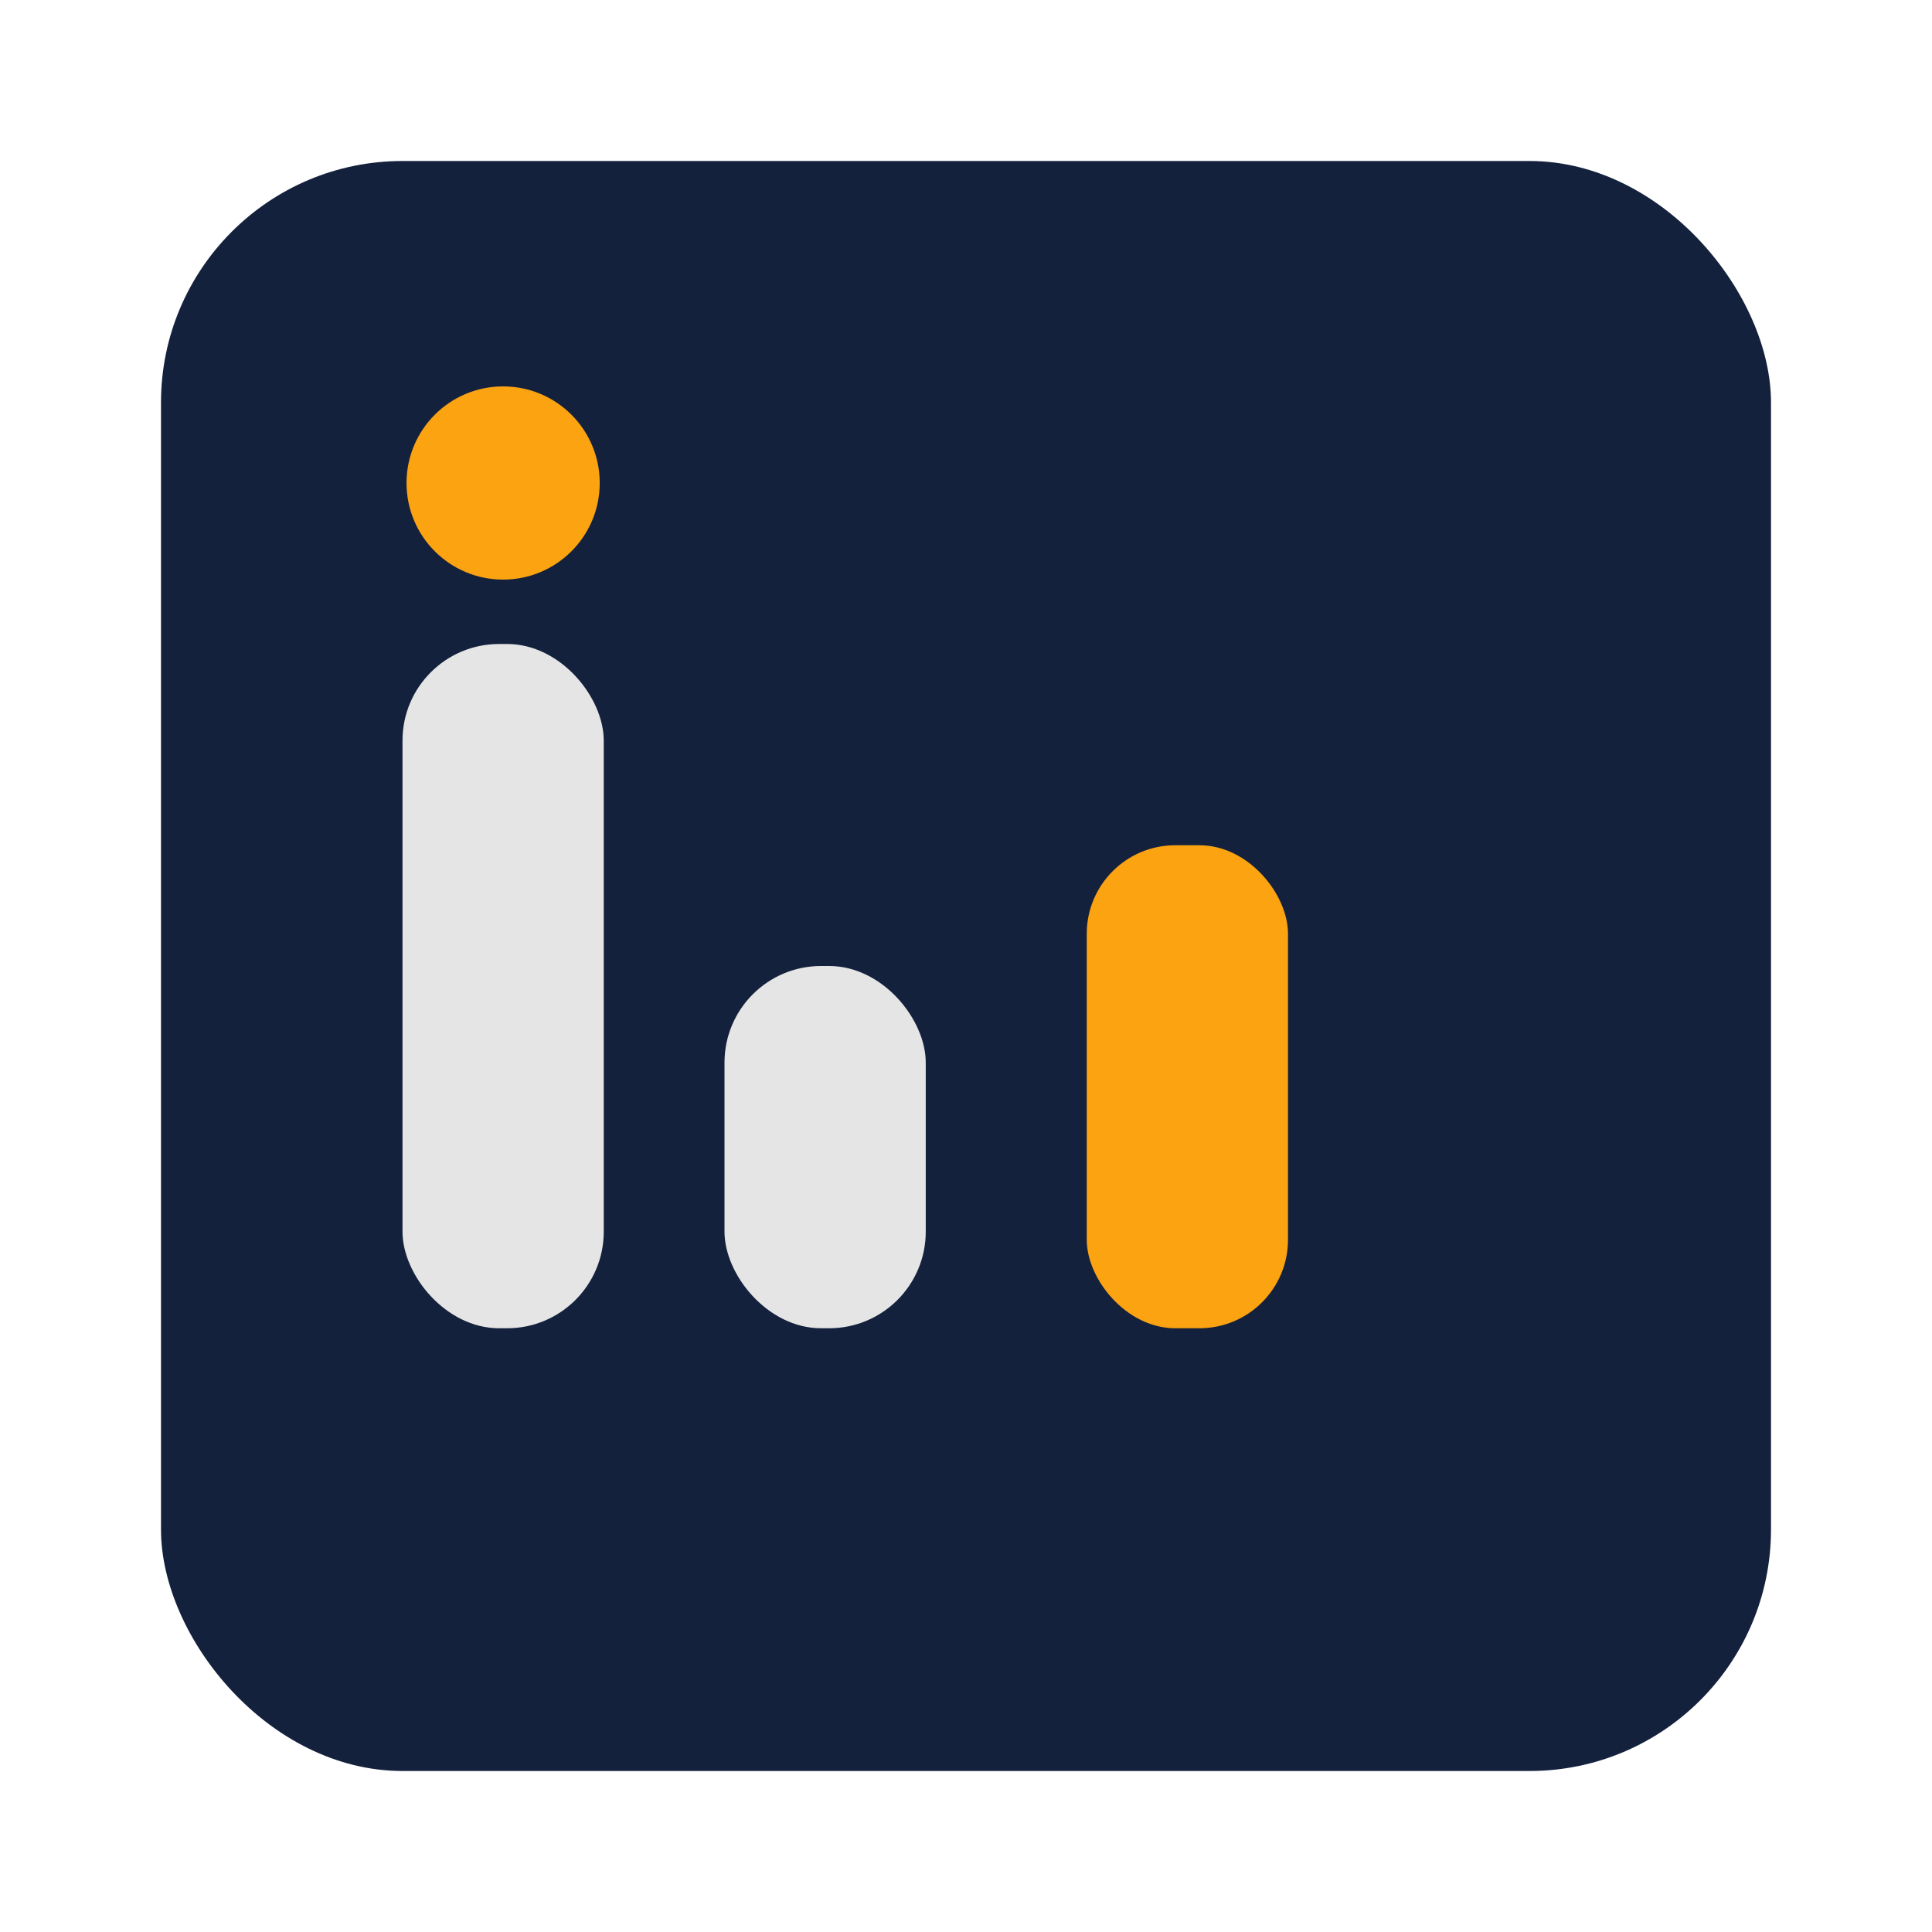
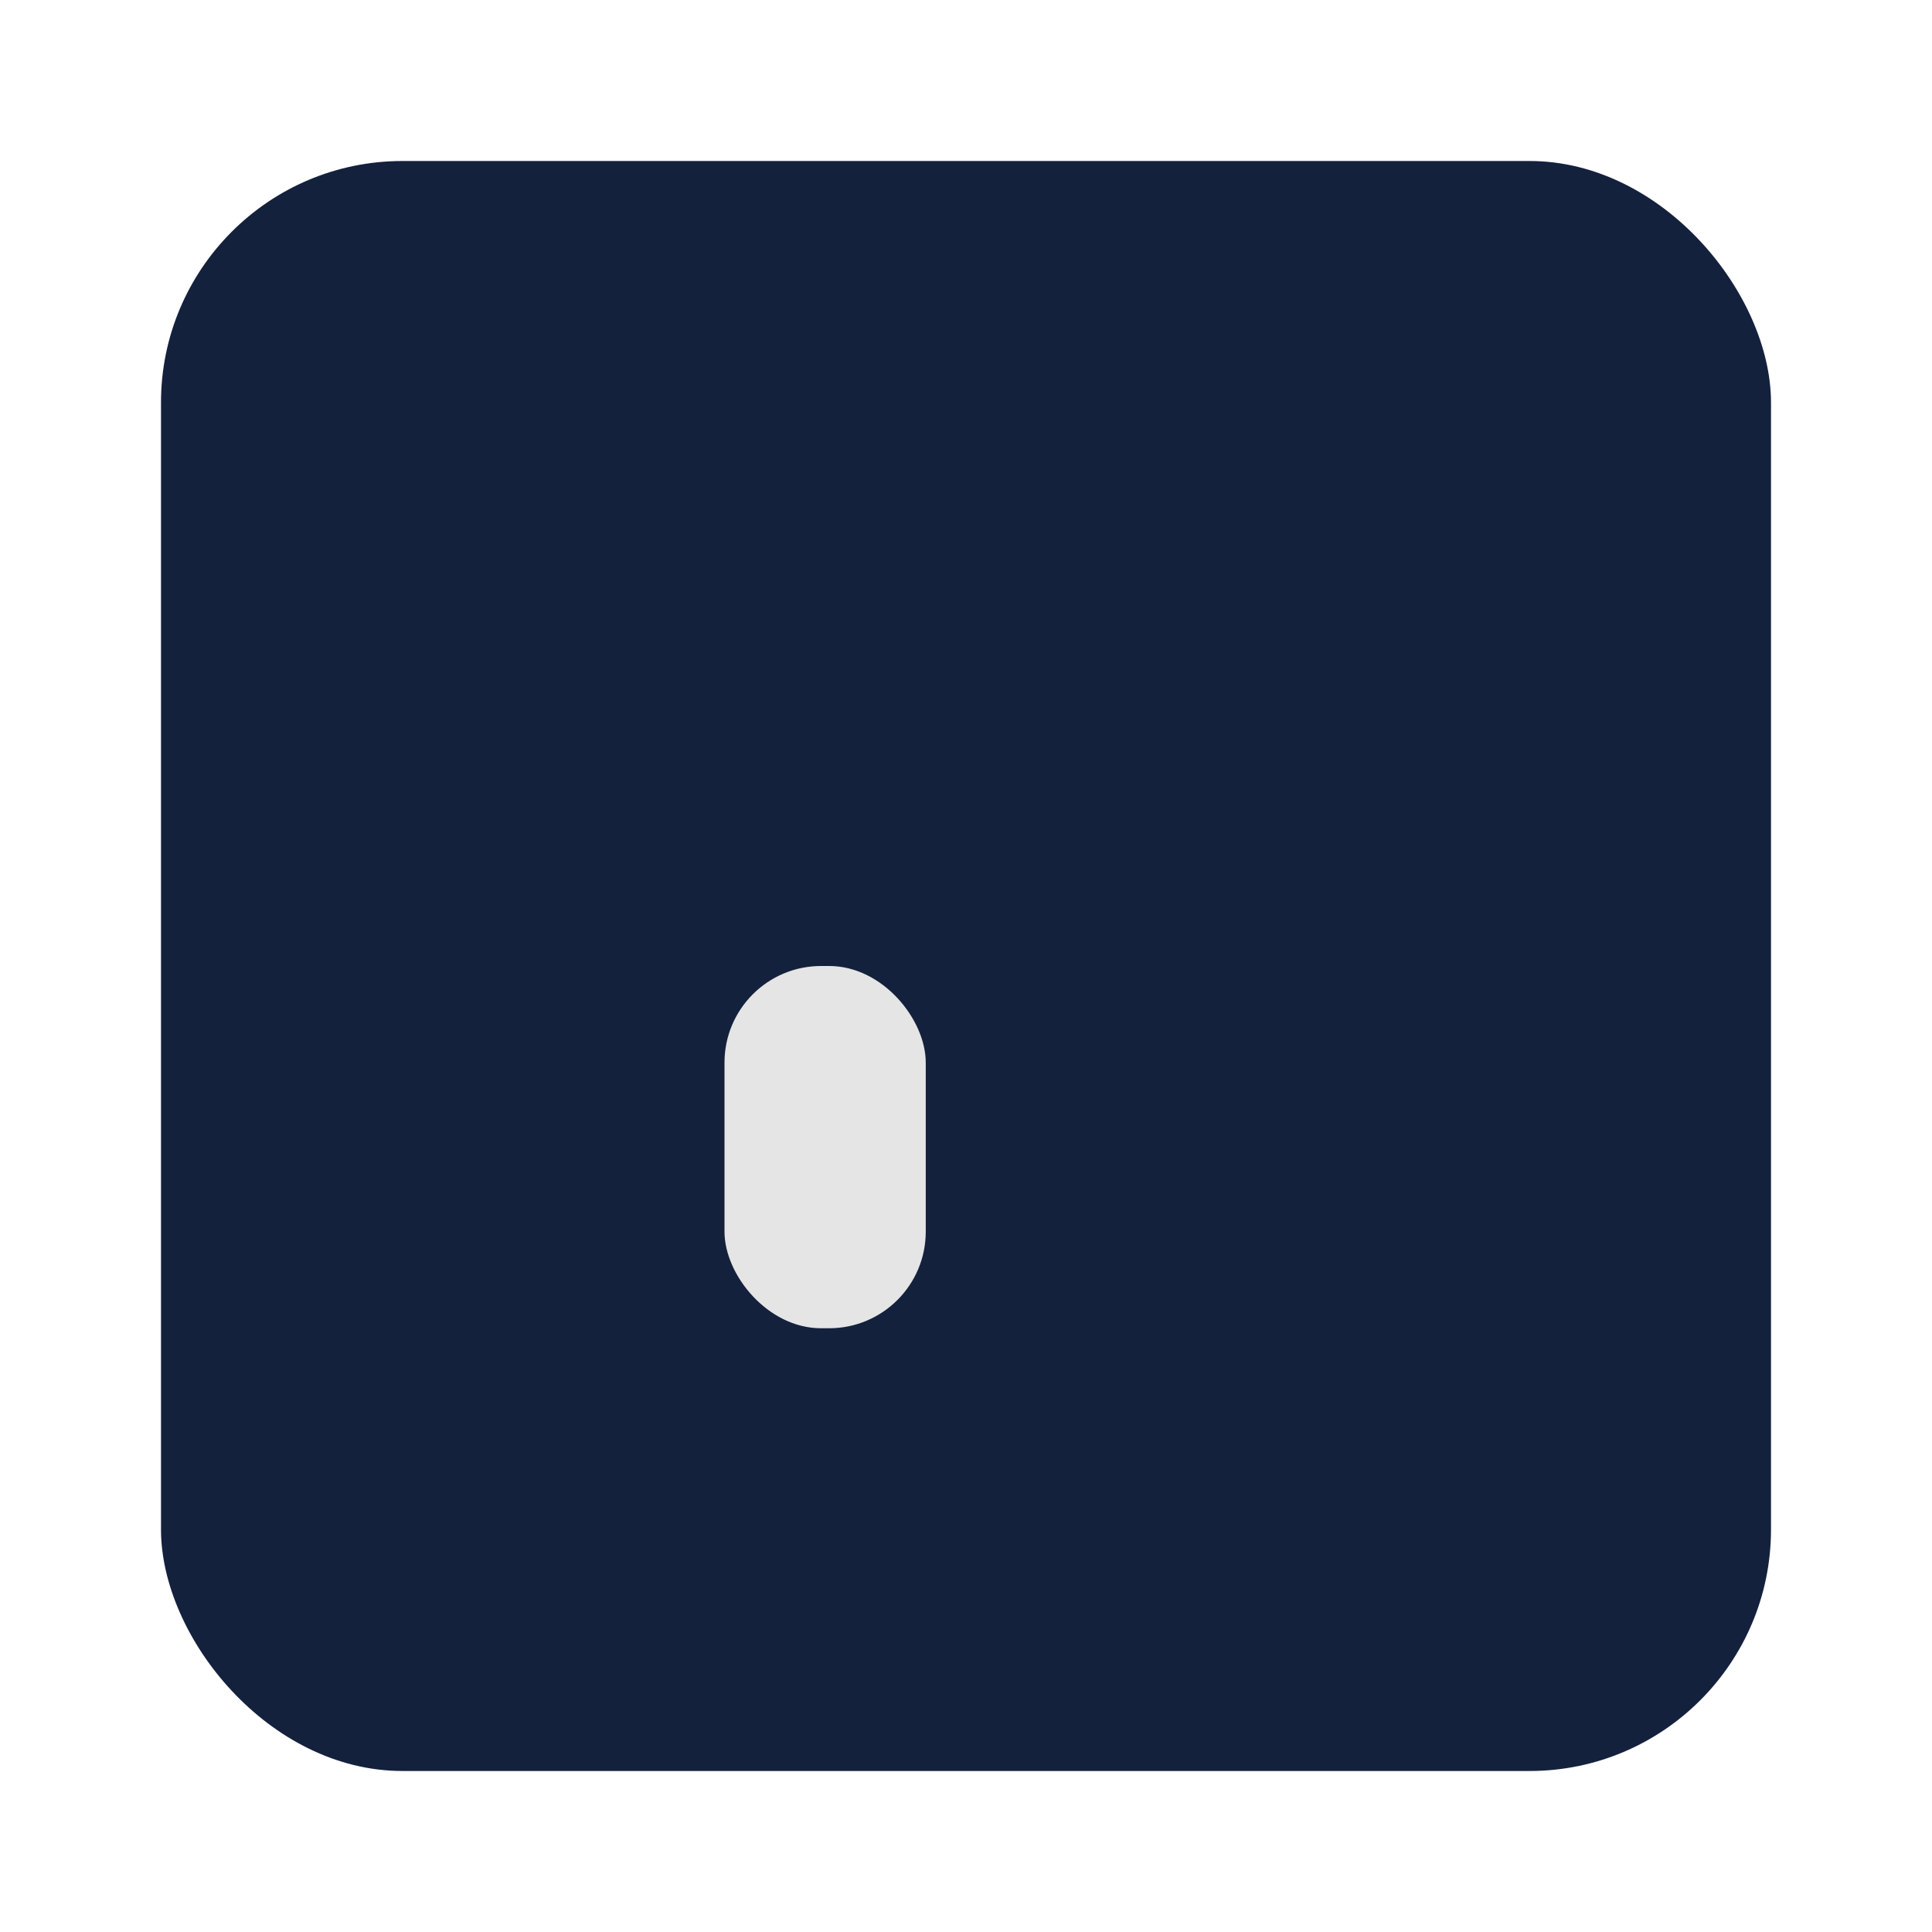
<svg xmlns="http://www.w3.org/2000/svg" width="24" height="24" viewBox="0 0 24 24">
  <rect x="2" y="2" width="20" height="20" rx="3" fill="#14213D" />
-   <rect x="5" y="8" width="2.5" height="8.5" rx="1.2" fill="#E5E5E5" />
-   <circle cx="6.25" cy="6" r="1.2" fill="#FCA311" />
  <rect x="9" y="12" width="2.5" height="4.5" rx="1.2" fill="#E5E5E5" />
-   <rect x="13.5" y="10.5" width="2.5" height="6" rx="1.1" fill="#FCA311" />
</svg>